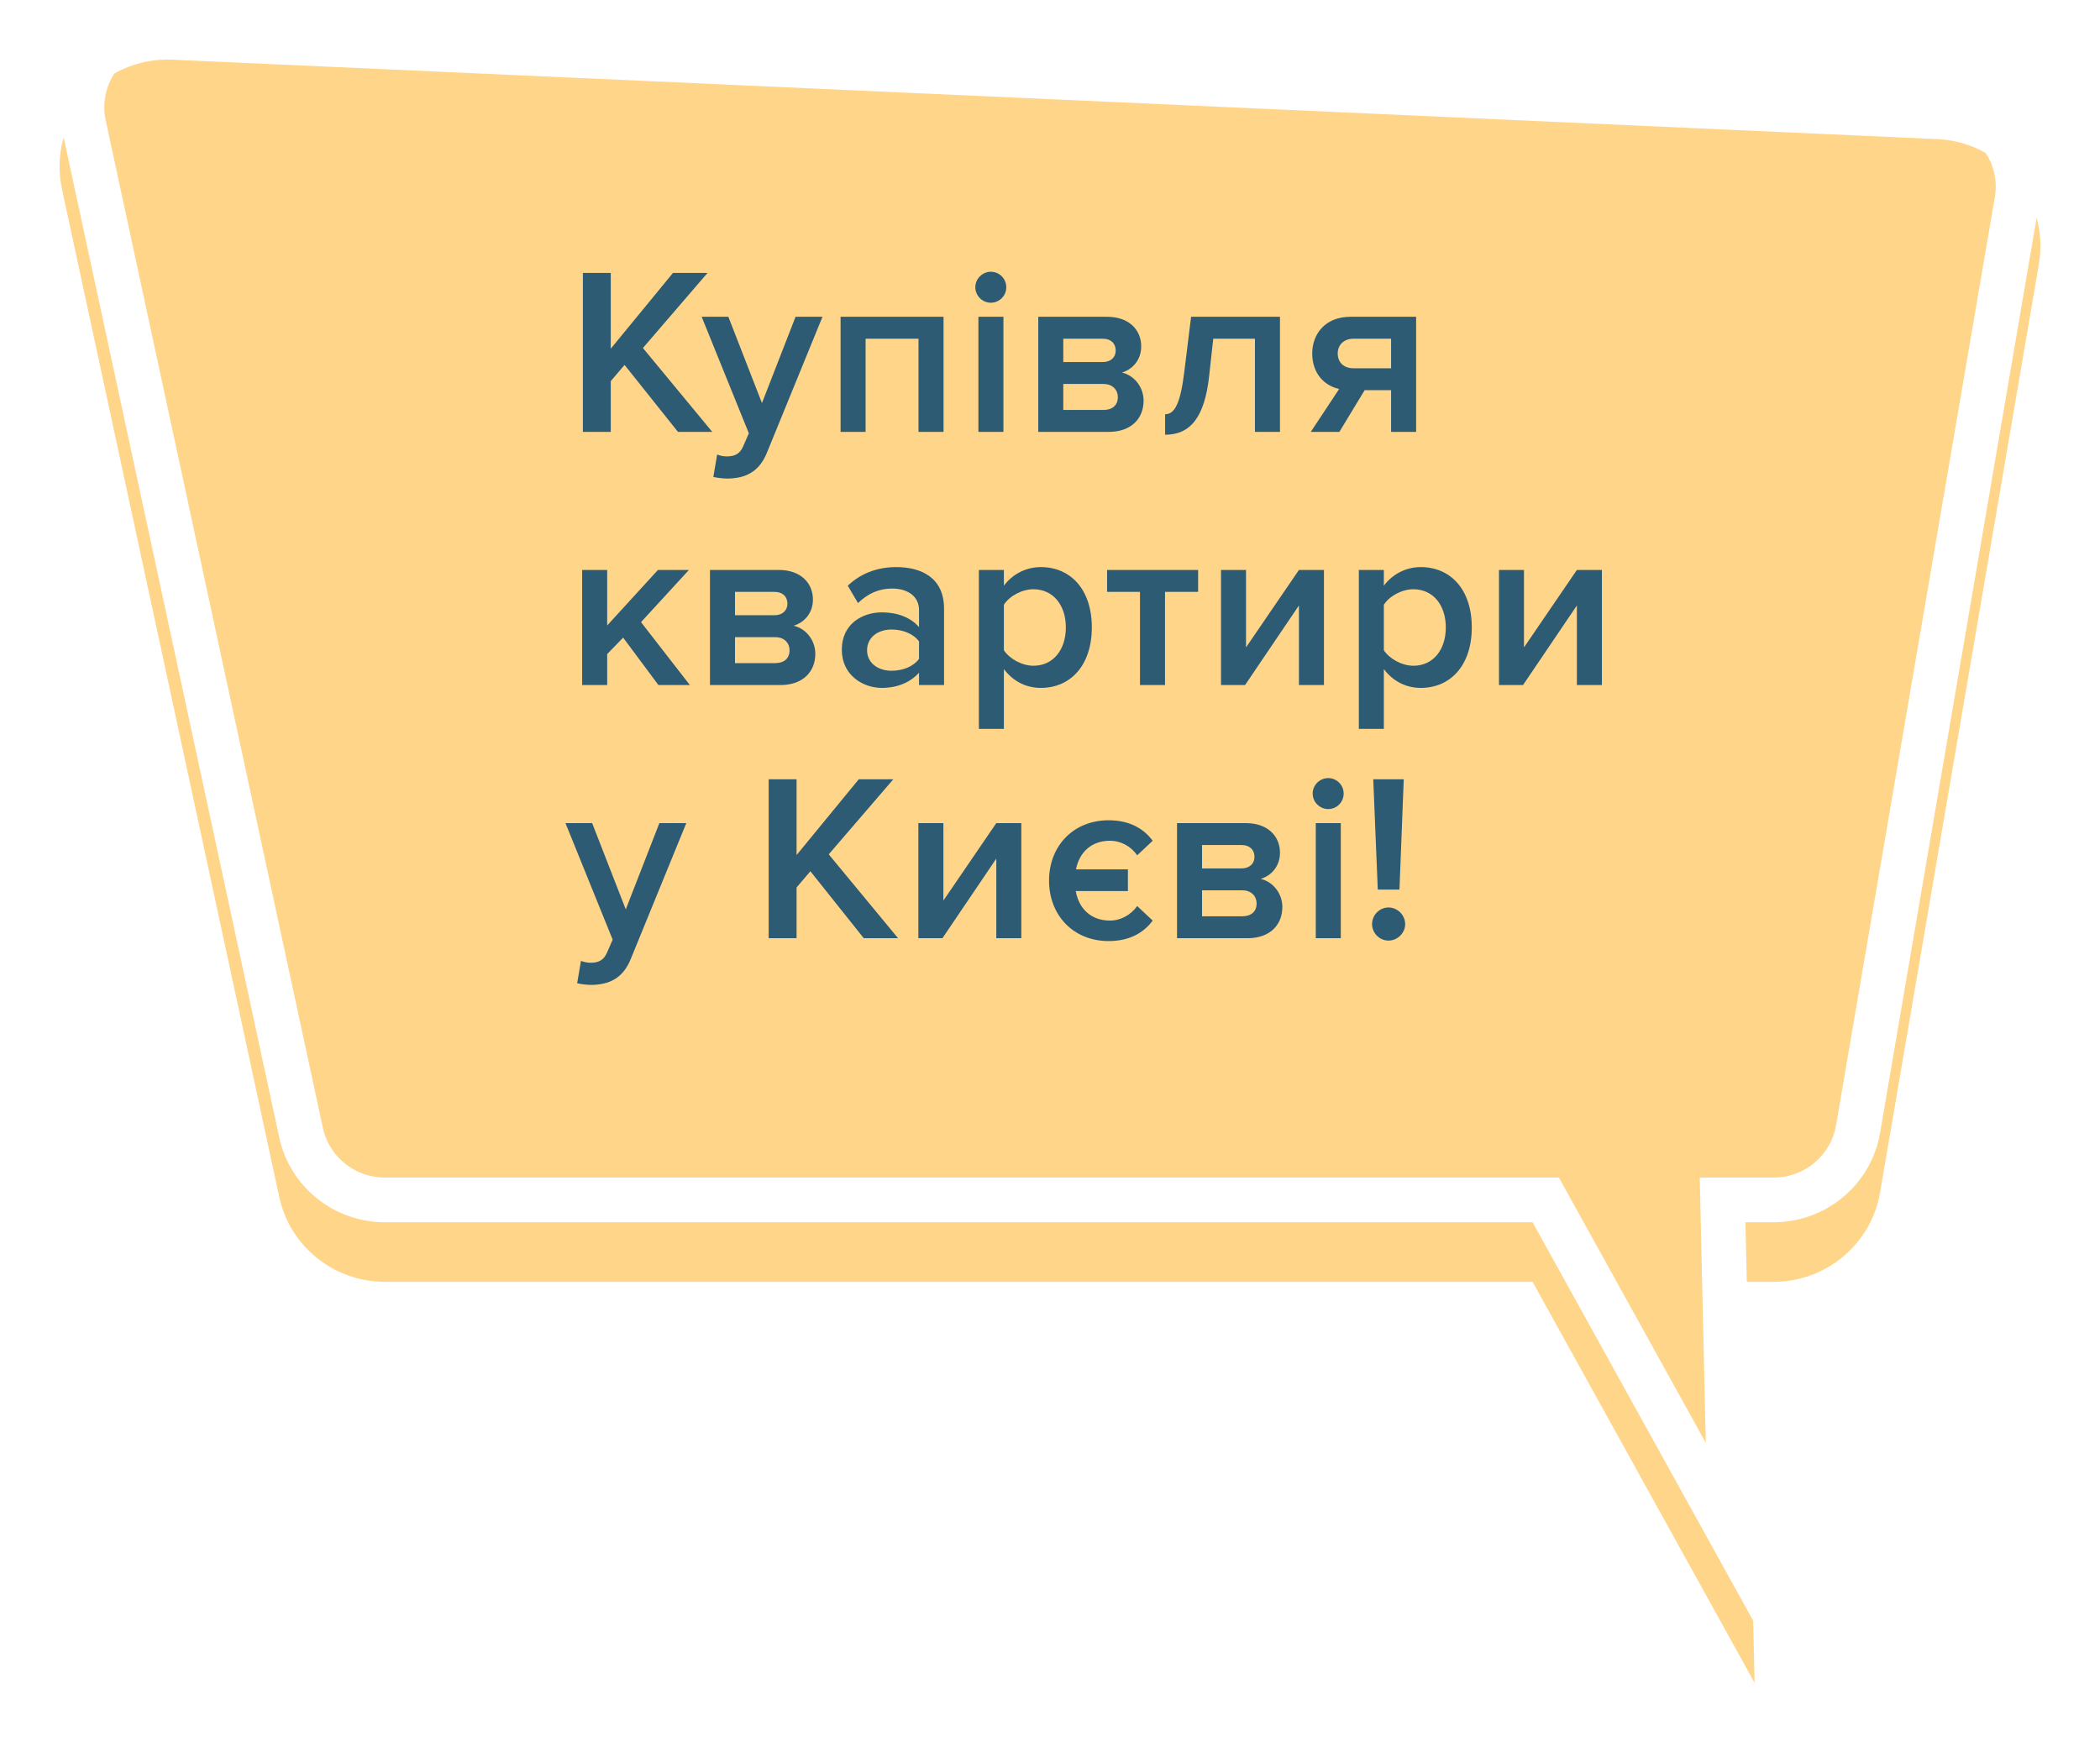
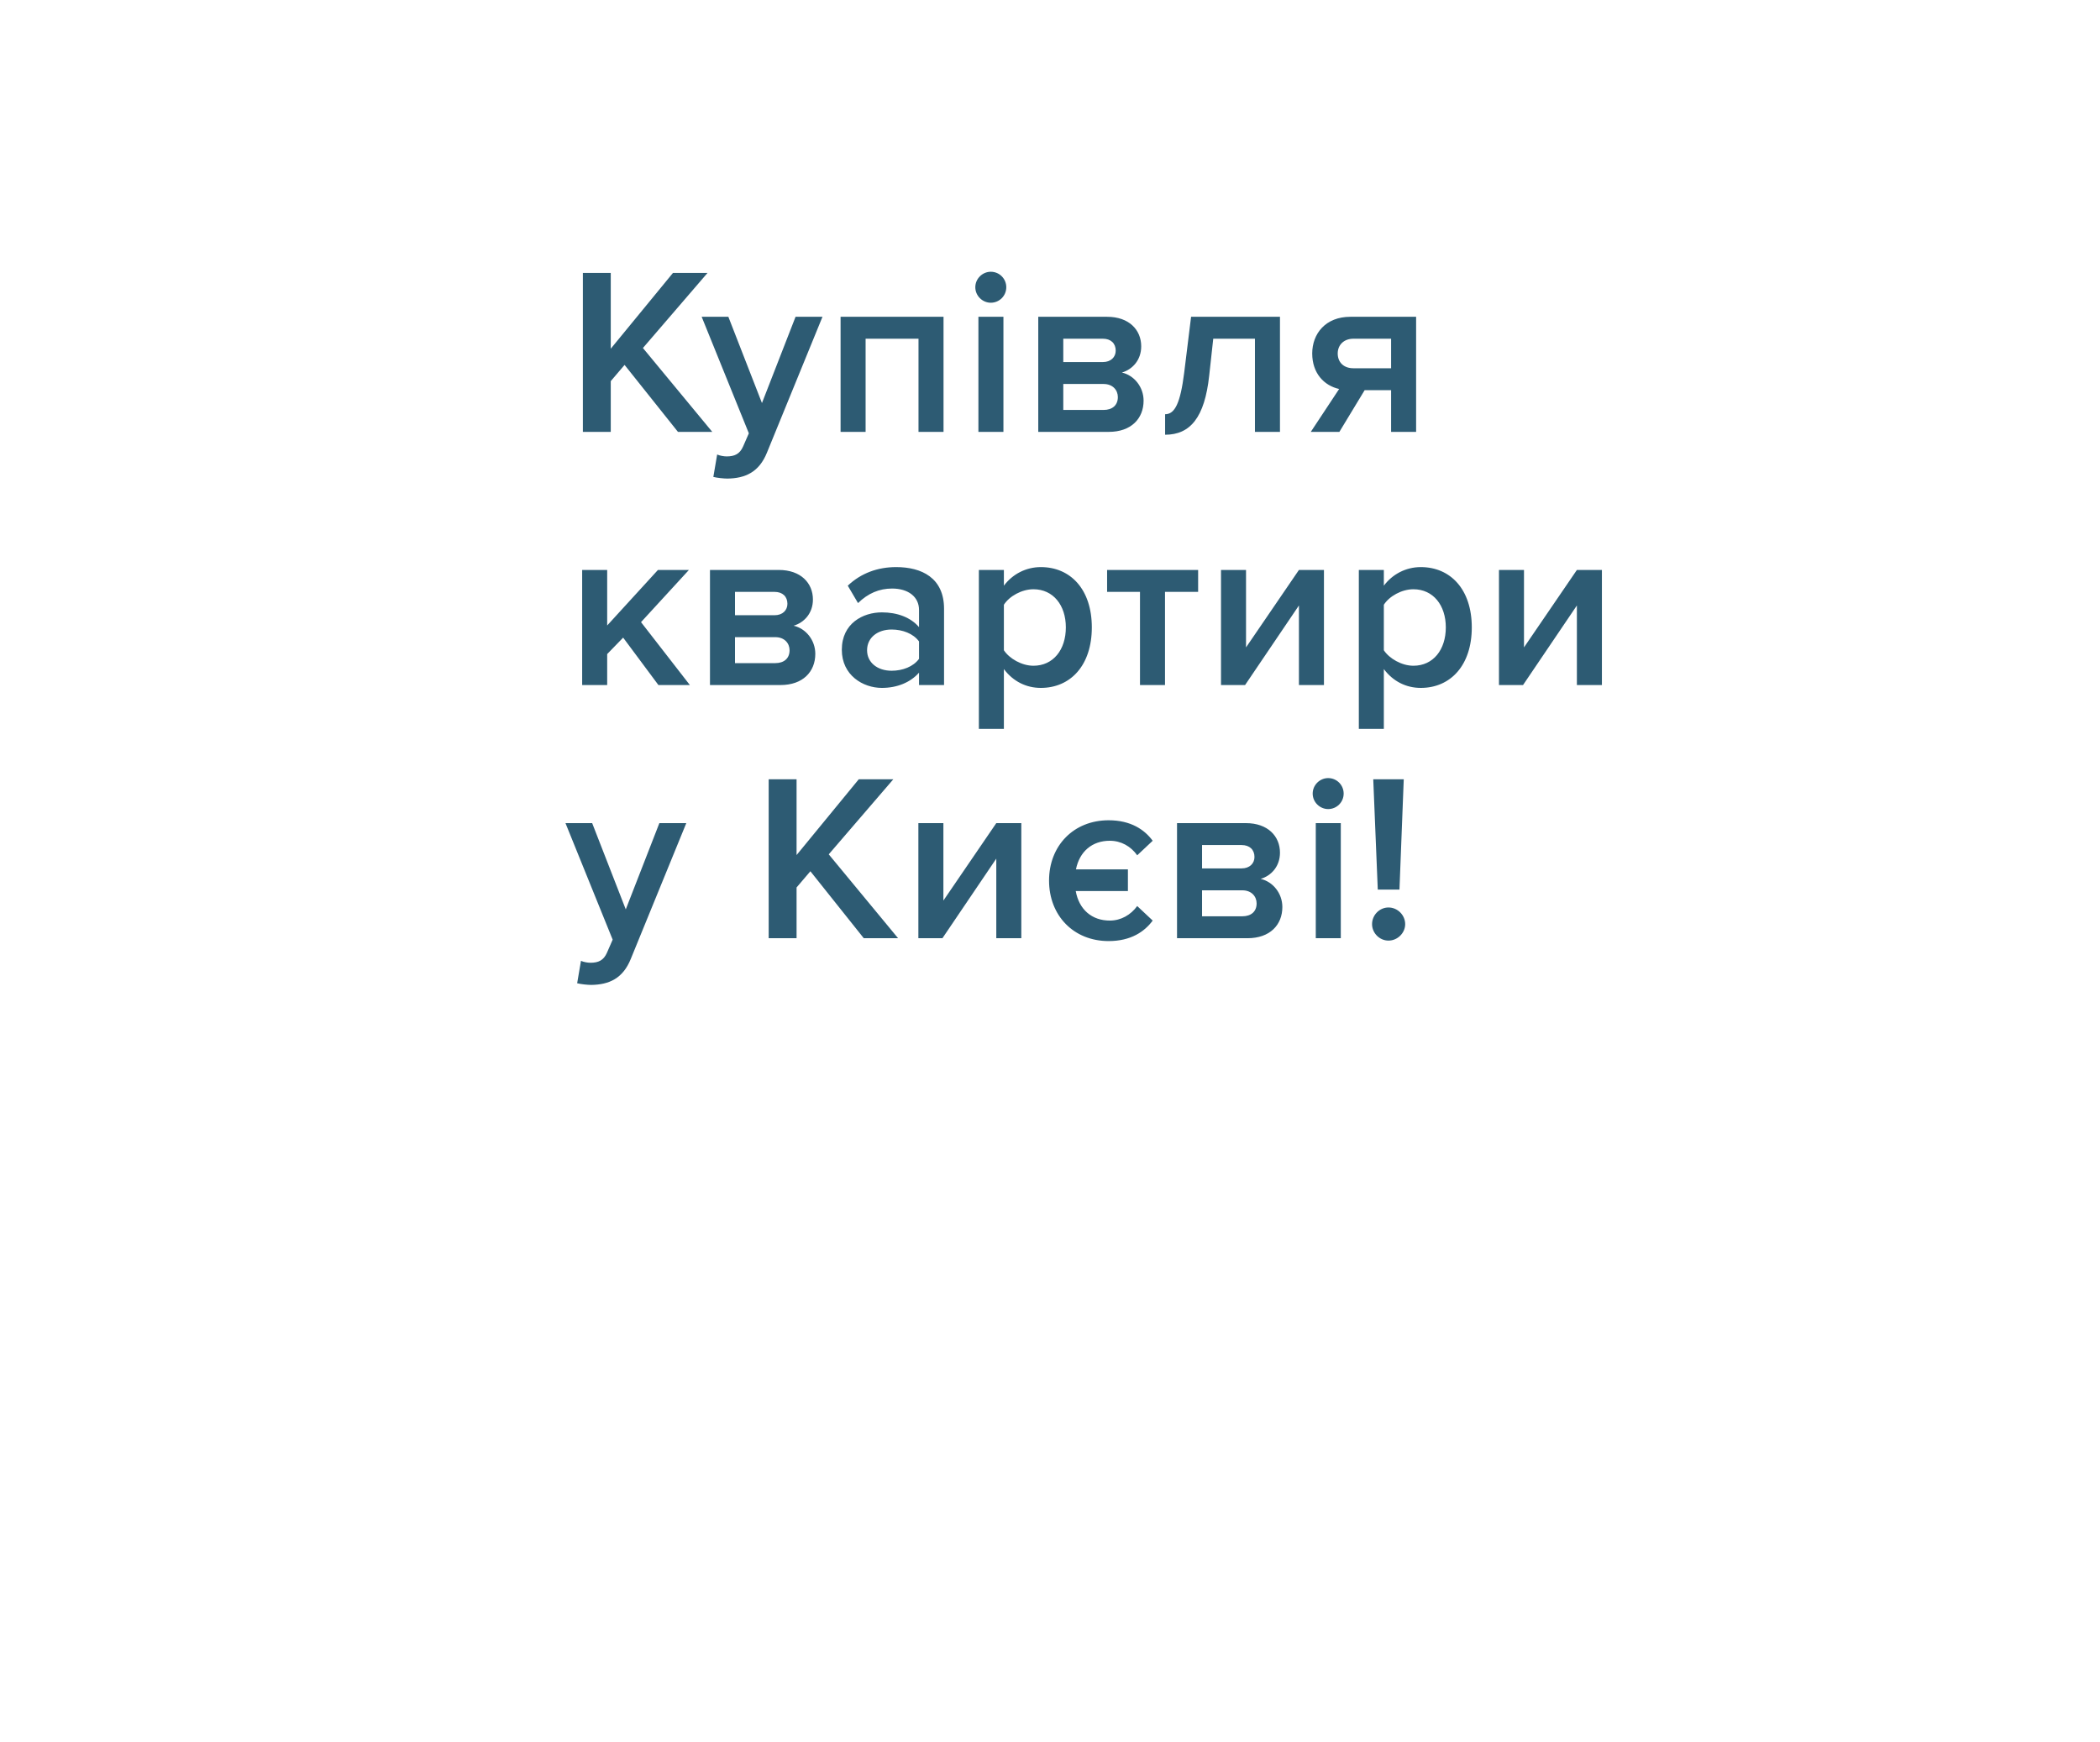
<svg xmlns="http://www.w3.org/2000/svg" width="141" height="117" viewBox="0 0 141 117" fill="none">
  <g filter="url(#filter0_d_1142_10)">
-     <path d="M11.589 0.008C6.839 -0.206 3.169 4.096 4.164 8.712L18.749 76.377C19.465 79.7 22.422 82.074 25.845 82.074H102.902L117.808 109L117.195 82.074H119.078C122.618 82.074 125.641 79.54 126.233 76.076L136.896 13.743C137.626 9.475 134.426 5.536 130.07 5.34L11.589 0.008Z" fill="#FFD58A" />
-   </g>
-   <path fill-rule="evenodd" clip-rule="evenodd" d="M120.055 82.009C123.161 81.593 125.696 79.216 126.233 76.076L136.896 13.743C137.626 9.475 134.426 5.536 130.07 5.34L11.589 0.008C6.839 -0.206 3.169 4.096 4.164 8.712L18.749 76.377C19.465 79.7 22.422 82.074 25.845 82.074H102.902L117.808 109L117.195 82.074H119.078C119.409 82.074 119.735 82.052 120.055 82.009ZM114.532 96.888L104.67 79.074H25.845C23.821 79.074 22.097 77.672 21.681 75.745L7.096 8.08C7.096 8.08 7.096 8.08 7.096 8.08C6.522 5.416 8.64 2.878 11.454 3.005C11.454 3.005 11.454 3.005 11.454 3.005L129.935 8.337C132.513 8.453 134.361 10.771 133.939 13.237L123.276 75.57C122.933 77.578 121.172 79.074 119.078 79.074H114.126L114.532 96.888Z" fill="white" />
+     </g>
+   <path fill-rule="evenodd" clip-rule="evenodd" d="M120.055 82.009C123.161 81.593 125.696 79.216 126.233 76.076L136.896 13.743C137.626 9.475 134.426 5.536 130.07 5.34L11.589 0.008C6.839 -0.206 3.169 4.096 4.164 8.712C19.465 79.7 22.422 82.074 25.845 82.074H102.902L117.808 109L117.195 82.074H119.078C119.409 82.074 119.735 82.052 120.055 82.009ZM114.532 96.888L104.67 79.074H25.845C23.821 79.074 22.097 77.672 21.681 75.745L7.096 8.08C7.096 8.08 7.096 8.08 7.096 8.08C6.522 5.416 8.64 2.878 11.454 3.005C11.454 3.005 11.454 3.005 11.454 3.005L129.935 8.337C132.513 8.453 134.361 10.771 133.939 13.237L123.276 75.57C122.933 77.578 121.172 79.074 119.078 79.074H114.126L114.532 96.888Z" fill="white" />
  <path d="M47.824 29L43.168 23.368L47.504 18.328H45.184L41.008 23.416V18.328H39.136V29H41.008V25.592L41.936 24.504L45.52 29H47.824ZM47.896 32.024C48.136 32.088 48.6 32.136 48.84 32.136C50.04 32.12 50.968 31.704 51.496 30.392L55.224 21.272H53.416L51.16 27.064L48.904 21.272H47.112L50.28 29.096L49.896 29.976C49.672 30.488 49.32 30.648 48.792 30.648C48.6 30.648 48.328 30.6 48.152 30.52L47.896 32.024ZM63.351 29V21.272H56.439V29H58.119V22.744H61.671V29H63.351ZM66.525 20.328C67.101 20.328 67.565 19.864 67.565 19.288C67.565 18.712 67.101 18.248 66.525 18.248C65.965 18.248 65.485 18.712 65.485 19.288C65.485 19.864 65.965 20.328 66.525 20.328ZM67.373 29V21.272H65.693V29H67.373ZM74.448 29C75.952 29 76.784 28.104 76.784 26.904C76.784 25.992 76.16 25.208 75.328 25.016C76.032 24.808 76.624 24.184 76.624 23.256C76.624 22.152 75.808 21.272 74.336 21.272H69.712V29H74.448ZM74.096 27.528H71.392V25.784H74.096C74.72 25.784 75.056 26.2 75.056 26.664C75.056 27.208 74.688 27.528 74.096 27.528ZM74.048 24.312H71.392V22.744H74.048C74.592 22.744 74.912 23.064 74.912 23.544C74.912 23.976 74.592 24.312 74.048 24.312ZM78.229 29.192C79.925 29.192 80.885 28.024 81.189 25.224L81.461 22.744H84.261V29H85.941V21.272H79.973L79.509 25.032C79.253 27.064 78.885 27.816 78.229 27.816V29.192ZM89.93 29L91.626 26.2H93.402V29H95.082V21.272H90.666C89.002 21.272 88.106 22.408 88.106 23.736C88.106 25.064 88.906 25.896 89.914 26.12L88.01 29H89.93ZM90.874 24.728C90.202 24.728 89.818 24.312 89.818 23.736C89.818 23.16 90.234 22.744 90.874 22.744H93.402V24.728H90.874ZM46.32 46L43.04 41.776L46.256 38.272H44.176L40.768 42V38.272H39.088V46H40.768V43.92L41.84 42.816L44.208 46H46.32ZM52.406 46C53.91 46 54.742 45.104 54.742 43.904C54.742 42.992 54.118 42.208 53.286 42.016C53.99 41.808 54.582 41.184 54.582 40.256C54.582 39.152 53.766 38.272 52.294 38.272H47.67V46H52.406ZM52.054 44.528H49.35V42.784H52.054C52.678 42.784 53.014 43.2 53.014 43.664C53.014 44.208 52.646 44.528 52.054 44.528ZM52.006 41.312H49.35V39.744H52.006C52.55 39.744 52.87 40.064 52.87 40.544C52.87 40.976 52.55 41.312 52.006 41.312ZM63.386 46V40.88C63.386 38.8 61.882 38.08 60.17 38.08C58.938 38.08 57.818 38.48 56.922 39.328L57.61 40.496C58.282 39.84 59.034 39.52 59.898 39.52C60.97 39.52 61.706 40.064 61.706 40.96V42.112C61.146 41.456 60.25 41.12 59.21 41.12C57.946 41.12 56.522 41.856 56.522 43.632C56.522 45.344 57.946 46.192 59.21 46.192C60.234 46.192 61.13 45.824 61.706 45.168V46H63.386ZM59.866 45.04C58.922 45.04 58.218 44.496 58.218 43.664C58.218 42.816 58.922 42.272 59.866 42.272C60.602 42.272 61.322 42.544 61.706 43.072V44.24C61.322 44.768 60.602 45.04 59.866 45.04ZM69.884 46.192C71.884 46.192 73.308 44.672 73.308 42.128C73.308 39.584 71.884 38.08 69.884 38.08C68.876 38.08 67.98 38.56 67.404 39.328V38.272H65.724V48.944H67.404V44.928C68.028 45.76 68.908 46.192 69.884 46.192ZM69.388 44.704C68.604 44.704 67.772 44.224 67.404 43.664V40.608C67.772 40.032 68.604 39.568 69.388 39.568C70.716 39.568 71.564 40.64 71.564 42.128C71.564 43.632 70.716 44.704 69.388 44.704ZM78.222 46V39.744H80.446V38.272H74.334V39.744H76.542V46H78.222ZM83.598 46L87.214 40.656V46H88.894V38.272H87.214L83.662 43.472V38.272H81.982V46H83.598ZM95.395 46.192C97.395 46.192 98.82 44.672 98.82 42.128C98.82 39.584 97.395 38.08 95.395 38.08C94.388 38.08 93.492 38.56 92.915 39.328V38.272H91.236V48.944H92.915V44.928C93.54 45.76 94.419 46.192 95.395 46.192ZM94.9 44.704C94.115 44.704 93.284 44.224 92.915 43.664V40.608C93.284 40.032 94.115 39.568 94.9 39.568C96.228 39.568 97.076 40.64 97.076 42.128C97.076 43.632 96.228 44.704 94.9 44.704ZM102.261 46L105.877 40.656V46H107.557V38.272H105.877L102.325 43.472V38.272H100.645V46H102.261ZM38.752 66.024C38.992 66.088 39.456 66.136 39.696 66.136C40.896 66.12 41.824 65.704 42.352 64.392L46.08 55.272H44.272L42.016 61.064L39.76 55.272H37.968L41.136 63.096L40.752 63.976C40.528 64.488 40.176 64.648 39.648 64.648C39.456 64.648 39.184 64.6 39.008 64.52L38.752 66.024ZM60.3 63L55.644 57.368L59.98 52.328H57.66L53.484 57.416V52.328H51.612V63H53.484V59.592L54.412 58.504L57.996 63H60.3ZM63.278 63L66.894 57.656V63H68.574V55.272H66.894L63.342 60.472V55.272H61.662V63H63.278ZM74.436 63.192C75.939 63.192 76.852 62.552 77.395 61.816L76.356 60.84C75.924 61.432 75.267 61.816 74.516 61.816C73.316 61.816 72.451 61.08 72.228 59.832H75.731V58.376H72.243C72.484 57.176 73.332 56.456 74.516 56.456C75.267 56.456 75.924 56.824 76.356 57.432L77.395 56.456C76.852 55.72 75.939 55.08 74.436 55.08C72.084 55.08 70.436 56.792 70.436 59.128C70.436 61.48 72.084 63.192 74.436 63.192ZM83.765 63C85.269 63 86.101 62.104 86.101 60.904C86.101 59.992 85.477 59.208 84.645 59.016C85.349 58.808 85.941 58.184 85.941 57.256C85.941 56.152 85.125 55.272 83.653 55.272H79.029V63H83.765ZM83.413 61.528H80.709V59.784H83.413C84.037 59.784 84.373 60.2 84.373 60.664C84.373 61.208 84.005 61.528 83.413 61.528ZM83.365 58.312H80.709V56.744H83.365C83.909 56.744 84.229 57.064 84.229 57.544C84.229 57.976 83.909 58.312 83.365 58.312ZM89.177 54.328C89.753 54.328 90.217 53.864 90.217 53.288C90.217 52.712 89.753 52.248 89.177 52.248C88.617 52.248 88.137 52.712 88.137 53.288C88.137 53.864 88.617 54.328 89.177 54.328ZM90.025 63V55.272H88.345V63H90.025ZM93.964 59.736L94.252 52.328H92.204L92.508 59.736H93.964ZM93.228 63.16C93.836 63.16 94.348 62.648 94.348 62.056C94.348 61.448 93.836 60.936 93.228 60.936C92.62 60.936 92.124 61.448 92.124 62.056C92.124 62.648 92.62 63.16 93.228 63.16Z" fill="#2D5B73" />
  <defs>
    <filter id="filter0_d_1142_10" x="0" y="0" width="141" height="117" filterUnits="userSpaceOnUse" color-interpolation-filters="sRGB">
      <feFlood flood-opacity="0" result="BackgroundImageFix" />
      <feColorMatrix in="SourceAlpha" type="matrix" values="0 0 0 0 0 0 0 0 0 0 0 0 0 0 0 0 0 0 127 0" result="hardAlpha" />
      <feOffset dy="4" />
      <feGaussianBlur stdDeviation="2" />
      <feComposite in2="hardAlpha" operator="out" />
      <feColorMatrix type="matrix" values="0 0 0 0 0 0 0 0 0 0 0 0 0 0 0 0 0 0 0.25 0" />
      <feBlend mode="normal" in2="BackgroundImageFix" result="effect1_dropShadow_1142_10" />
      <feBlend mode="normal" in="SourceGraphic" in2="effect1_dropShadow_1142_10" result="shape" />
    </filter>
  </defs>
</svg>